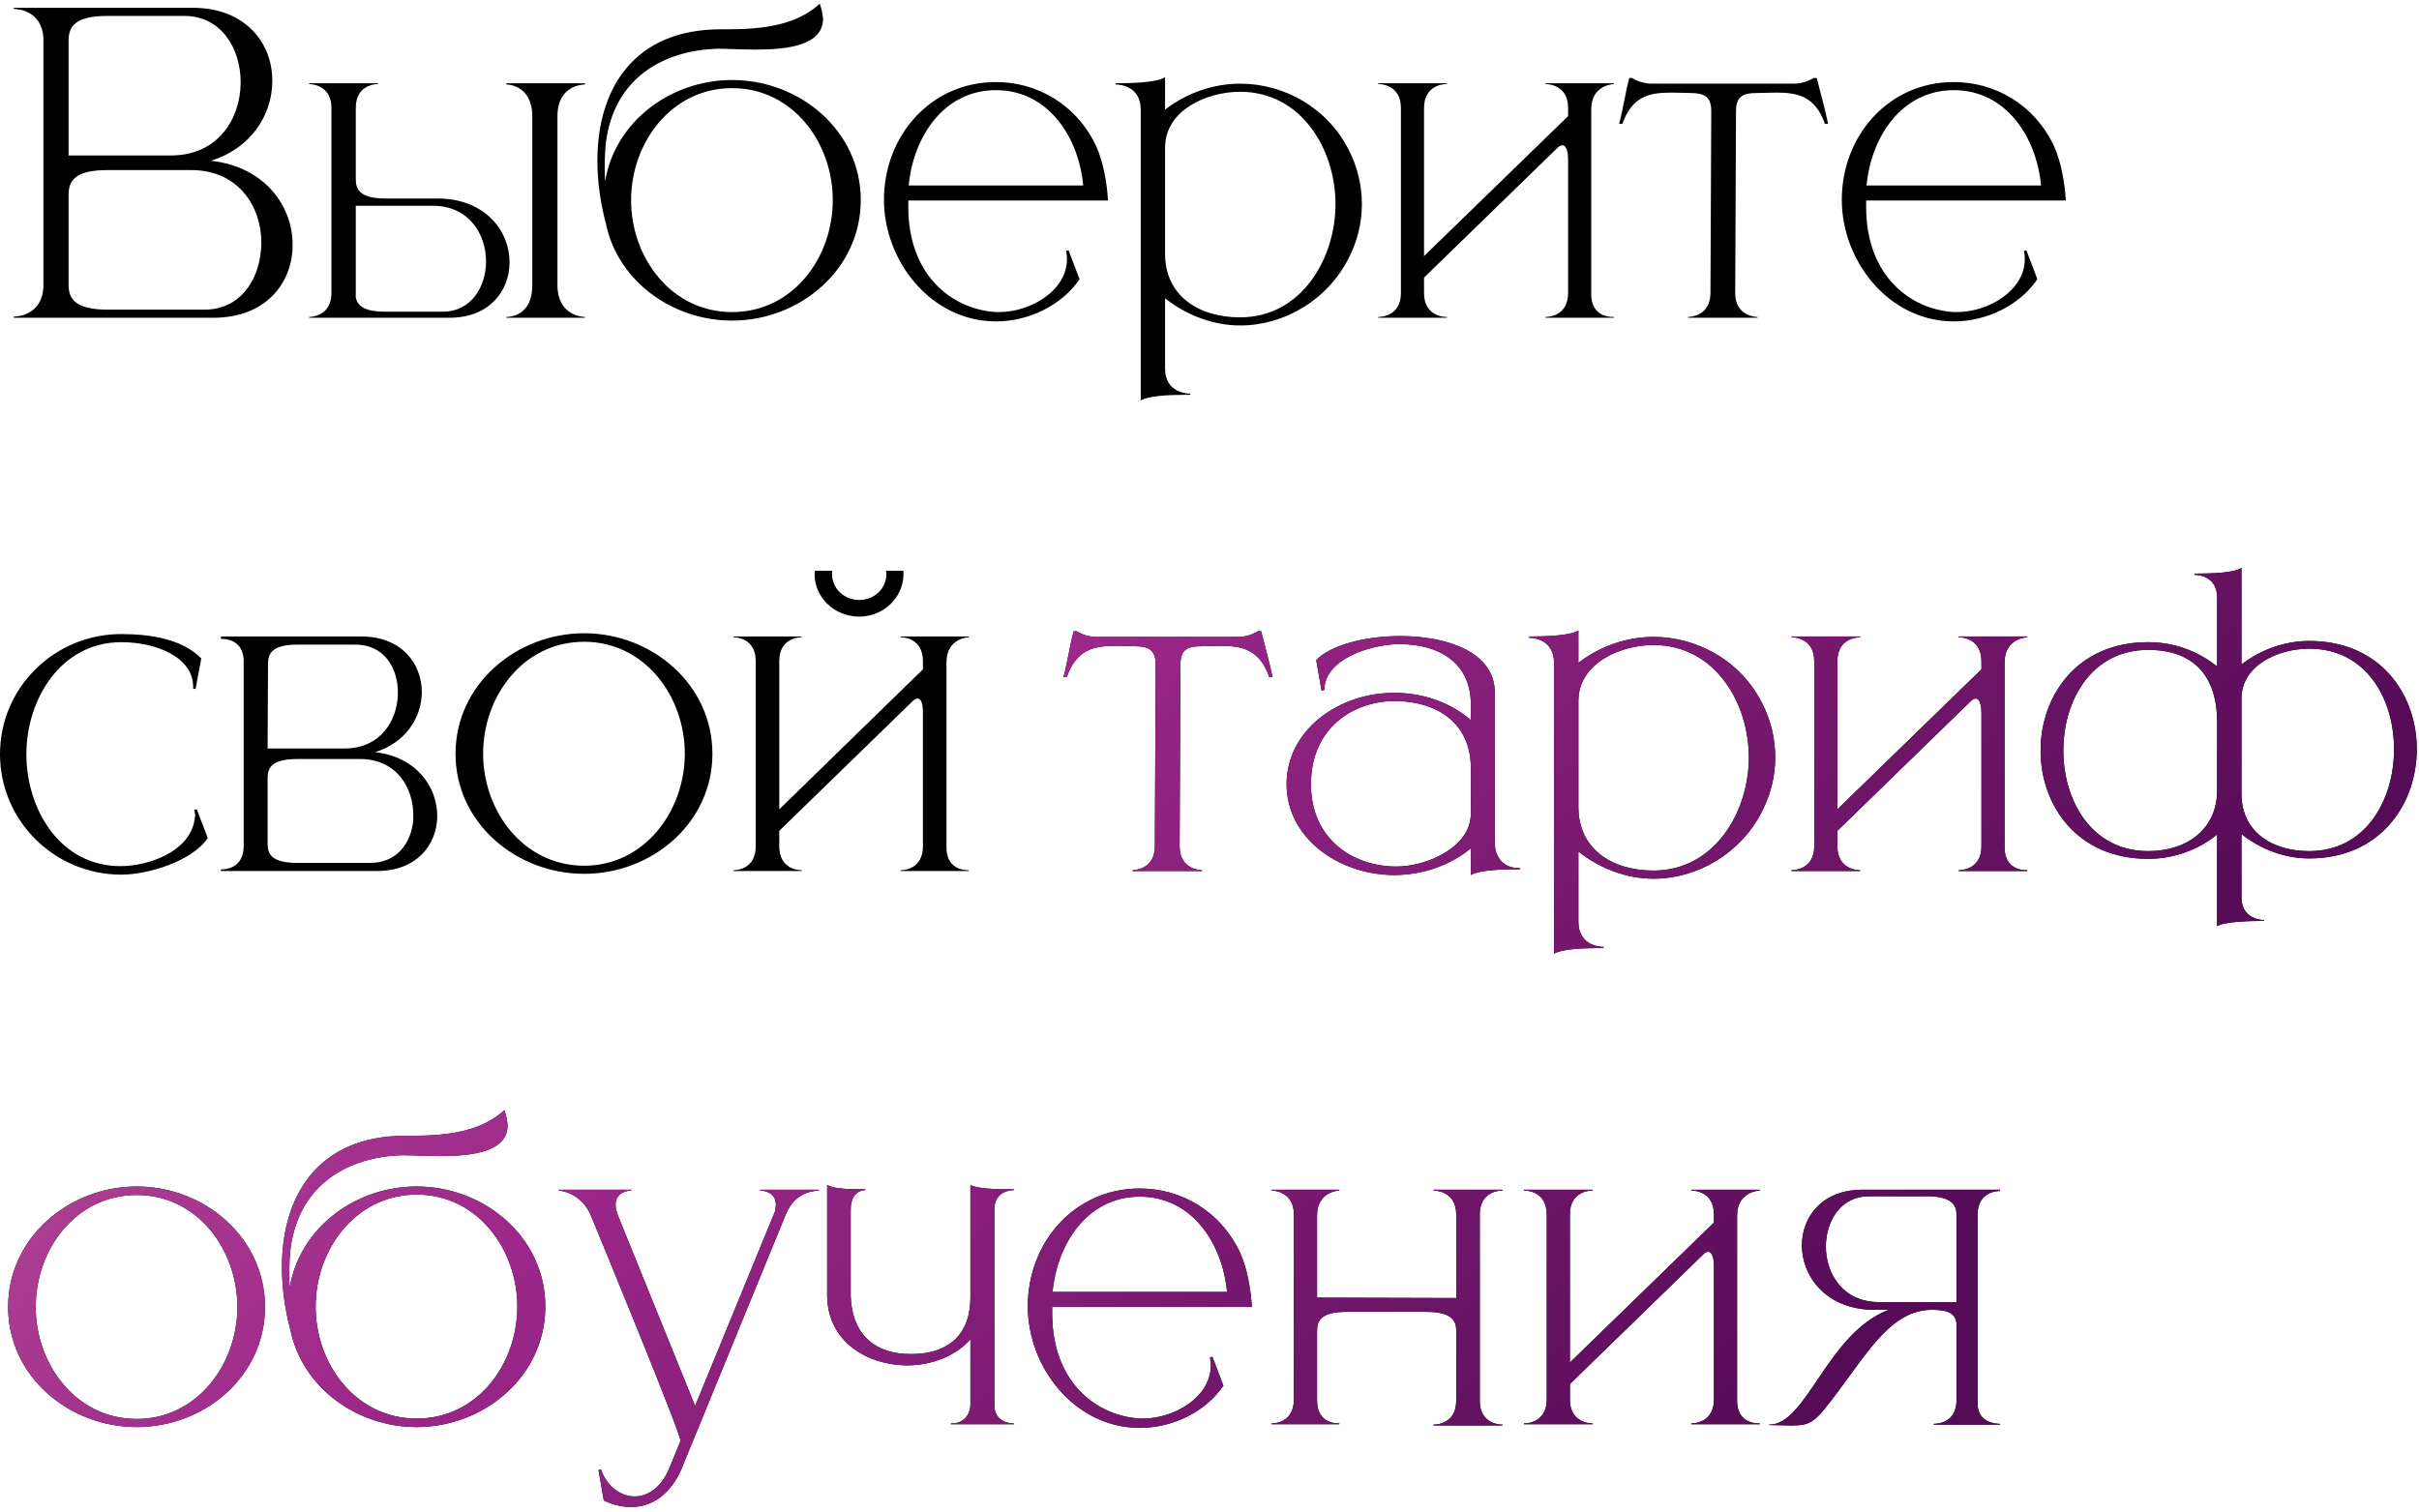
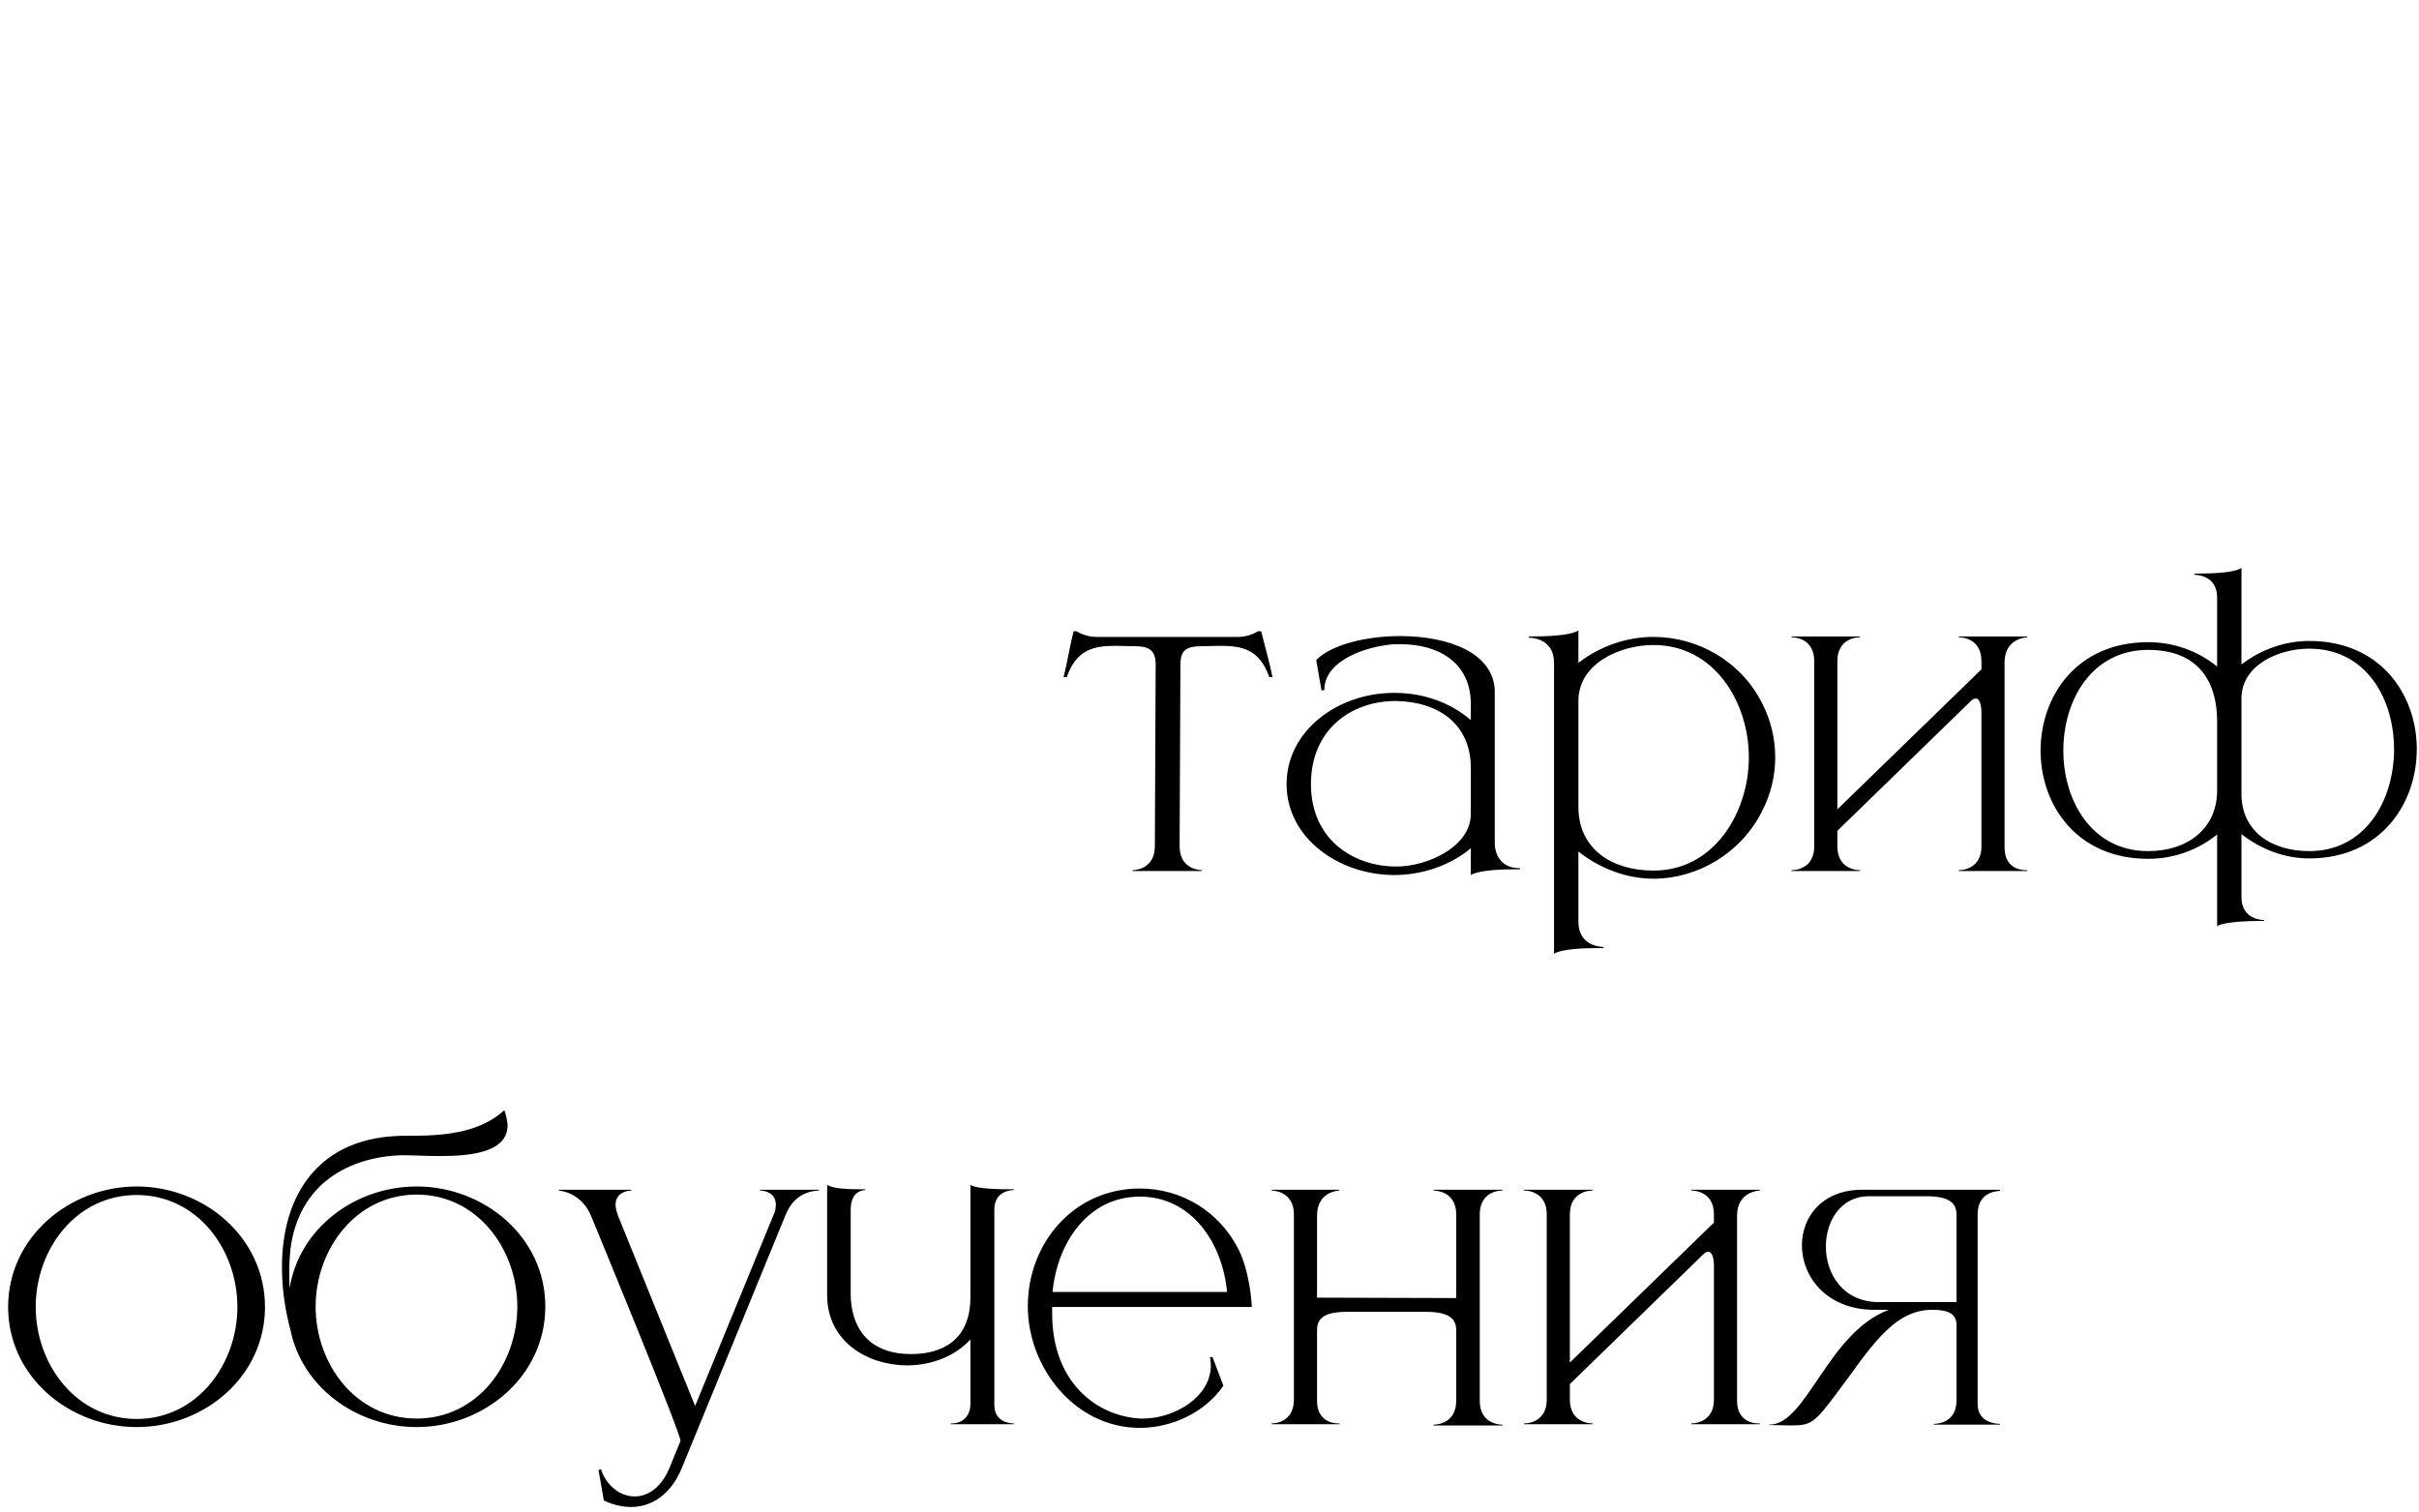
<svg xmlns="http://www.w3.org/2000/svg" width="459" height="287" viewBox="0 0 459 287" fill="none">
-   <path d="M13.013 29.508H32.417C41.349 29.508 45.584 22.578 45.661 15.802V15.571C45.661 9.18 41.965 3.02 34.958 3.02H20.405C14.168 3.02 13.013 5.099 13.013 7.717V29.508ZM13.013 36.977V54.071C13.013 56.612 14.168 58.768 20.405 58.768H38.808C45.43 58.768 49.049 53.378 49.511 47.449C49.588 46.987 49.588 46.525 49.588 46.063C49.588 39.21 45.276 32.28 36.267 32.28H20.405C14.168 32.28 13.013 34.359 13.013 36.977ZM8.239 54.379V7.332C8.008 1.865 3.157 1.711 2.695 1.711H2.618V1.48H36.575C46.585 1.48 51.667 8.179 51.667 15.263V15.571C51.59 21.808 47.663 28.122 40.04 30.509C50.358 31.664 55.517 39.21 55.517 46.371V46.833C55.363 53.84 50.358 60.308 40.502 60.308H2.618V60.077H2.695C3.157 60.077 8.008 59.923 8.239 54.379ZM84.062 59.153C89.375 59.153 92.224 54.456 92.224 49.605C92.224 44.446 88.99 39.056 82.137 39.056H67.507V56.458C67.815 57.998 69.047 59.153 73.051 59.153H84.062ZM85.294 60.308H58.652V60.154C58.96 60.154 62.733 60.077 62.887 55.842V20.268C62.733 16.033 58.96 15.956 58.652 15.956V15.802H71.742V15.956H71.665C71.203 15.956 67.507 16.11 67.507 20.499V34.051C67.507 36.053 68.431 37.67 73.128 37.67H83.138C92.147 37.747 96.69 43.907 96.69 49.759C96.69 55.149 92.917 60.308 85.294 60.308ZM111.012 60.308H96.074V60.154H96.151C96.767 60.154 101.002 59.923 101.002 54.148V22.116C101.002 16.11 96.305 16.033 96.074 16.033V15.802H111.012V16.033C110.55 16.033 105.776 16.187 105.776 22.039V54.071C105.776 60.077 110.781 60.154 111.012 60.154V60.308ZM138.919 59.23C150.469 59.23 158.015 48.912 158.015 37.978C158.015 27.121 150.469 16.726 138.919 16.726C127.369 16.726 119.746 27.121 119.746 37.978C119.746 48.912 127.369 59.23 138.919 59.23ZM138.919 60.847C127.523 60.847 117.205 53.301 114.972 42.444C113.894 38.44 113.355 34.359 113.355 30.432C113.355 16.957 120.208 5.561 136.763 5.561H138.072C145.233 5.561 151.239 4.637 155.551 0.71C155.936 1.788 156.09 2.712 156.167 3.482V3.559C156.167 8.641 149.391 9.411 143.385 9.411C140.69 9.411 138.226 9.257 136.455 9.257H135.839C126.214 9.642 116.589 14.493 114.972 27.044C114.818 28.507 114.741 30.047 114.741 31.664C114.741 32.588 114.741 33.512 114.818 34.436C116.666 23.117 127.215 15.186 138.919 15.186C151.778 15.186 163.328 24.811 163.328 37.978C163.328 51.145 151.778 60.847 138.919 60.847ZM188.981 61.001H188.75C176.584 60.847 167.729 49.528 167.729 37.901C167.729 25.889 176.507 15.571 188.981 15.571C196.681 15.571 204.227 19.729 208 27.737C209.309 30.586 210.079 34.821 210.233 38.055H172.349V39.287C172.349 52.608 181.05 58.845 189.135 59.23H189.597C195.449 59.23 202.456 55.226 202.456 49.143C202.456 48.604 202.379 48.142 202.302 47.603L202.764 47.526L204.843 52.993C201.378 58.075 195.064 61.001 188.981 61.001ZM205.536 35.206C204.689 26.043 198.914 17.111 188.981 17.111C179.048 17.111 173.273 26.043 172.426 35.206H205.536ZM216.449 76.016V20.807C216.449 16.187 212.214 16.033 211.752 16.033H211.675V15.802C214.986 15.802 219.606 15.648 221.069 14.647V20.807C225.15 17.65 230.232 15.879 235.314 15.879C243.707 15.879 251.946 20.499 255.95 28.507C257.567 31.664 258.414 35.129 258.414 38.748C258.414 42.29 257.567 45.755 255.95 48.912C251.946 56.92 243.707 61.771 235.314 61.771C230.232 61.771 225.15 59.846 221.069 56.612V69.933C221.069 74.553 225.304 74.707 225.766 74.707H225.843V74.938H224.611C221.531 74.938 217.758 75.169 216.449 76.016ZM235.314 60.231C246.941 60.231 253.409 49.066 253.409 38.748C253.409 28.353 246.941 17.419 235.314 17.419C229 17.419 221.069 20.884 221.069 28.045V48.142C221.069 56.227 227.537 60.231 235.314 60.231ZM306.245 60.308H293.232V60.154H293.309C293.771 60.154 297.544 60 297.544 55.611V30.278C297.544 28.661 297.159 27.737 296.62 27.583H296.466C296.158 27.583 295.85 27.737 295.542 28.045L270.209 52.685V55.611C270.209 60 273.982 60.154 274.444 60.154H274.521V60.308H261.508V60.154H261.585C262.047 60.154 265.82 60 265.82 55.611V20.499C265.82 16.11 262.047 15.956 261.585 15.956H261.508V15.802H274.521V15.956H274.444C273.982 15.956 270.209 16.11 270.209 20.499V48.604L297.544 22.039V20.499C297.544 16.11 293.771 15.956 293.309 15.956H293.232V15.802H306.245V15.956C306.245 15.956 301.933 16.033 301.933 20.73V55.842C301.933 59.846 305.09 60.154 306.014 60.154H306.245V60.308ZM333.487 60.308H320.32V60.154C320.551 60.154 324.555 60.077 324.555 55.611L324.709 21.115C324.709 18.343 323.4 17.65 320.705 17.65L317.163 17.573C313.082 17.573 309.694 18.189 307.846 23.502H307.23C308 20.576 308.385 17.65 309.155 14.801H309.694C309.694 14.801 311.311 15.879 313.39 15.879H340.494C342.496 15.879 344.113 14.801 344.113 14.801H344.729C345.422 17.65 346.269 20.576 346.885 23.502H346.269C344.421 18.189 341.033 17.573 336.952 17.573L333.41 17.65C330.638 17.65 329.406 18.343 329.406 21.115L329.252 55.611C329.252 60.077 333.256 60.154 333.487 60.154V60.308ZM370.728 61.001H370.497C358.331 60.847 349.476 49.528 349.476 37.901C349.476 25.889 358.254 15.571 370.728 15.571C378.428 15.571 385.974 19.729 389.747 27.737C391.056 30.586 391.826 34.821 391.98 38.055H354.096V39.287C354.096 52.608 362.797 58.845 370.882 59.23H371.344C377.196 59.23 384.203 55.226 384.203 49.143C384.203 48.604 384.126 48.142 384.049 47.603L384.511 47.526L386.59 52.993C383.125 58.075 376.811 61.001 370.728 61.001ZM387.283 35.206C386.436 26.043 380.661 17.111 370.728 17.111C360.795 17.111 355.02 26.043 354.173 35.206H387.283ZM23.023 166.001C10.318 166.001 0 155.76 0 143.132C0 130.504 10.318 120.34 23.023 120.34C28.49 120.34 34.573 121.264 38.192 124.96L37.114 130.735H36.652V130.35C36.652 124.729 29.645 121.88 23.023 121.88C11.473 121.88 5.005 132.814 5.005 143.132C5.005 153.527 11.319 164.384 22.869 164.384C28.259 164.384 35.882 161.612 36.883 155.76L37.037 154.759L36.883 153.681L37.345 153.604L39.424 159.071C36.421 163.46 28.105 166.001 23.023 166.001ZM65.409 142.054C72.184 142.054 75.418 136.741 75.496 131.659V131.428C75.496 126.577 72.724 122.342 67.487 122.342H56.477C51.703 122.342 50.855 123.959 50.855 125.961L50.779 142.054H65.409ZM70.26 163.768C75.264 163.768 78.037 160.072 78.421 155.606V154.682C78.421 149.523 75.264 144.056 68.335 144.056H56.4C51.626 144.056 50.779 145.673 50.779 147.675V160.226C50.779 162.151 51.626 163.768 56.4 163.768H70.26ZM71.569 165.308H41.923V165H42.078C42.847 165 46.081 164.769 46.236 160.842V125.268C46.081 121.572 43.078 121.264 42.154 121.264H41.923V120.802H68.566C76.189 120.802 80.038 125.961 80.038 131.351V131.505C79.962 136.202 76.959 140.976 71.183 142.747C79.037 143.671 82.965 149.369 82.965 154.836V155.144C82.811 160.38 79.037 165.308 71.569 165.308ZM110.845 164.307C122.318 164.307 129.941 153.912 129.941 143.055C129.941 132.121 122.318 121.803 110.845 121.803C99.294 121.803 91.671 132.121 91.671 143.055C91.671 153.912 99.294 164.307 110.845 164.307ZM110.845 165.847C97.986 165.847 86.436 156.222 86.436 143.055C86.436 129.888 97.986 120.186 110.845 120.186C123.704 120.186 135.177 129.888 135.177 143.055C135.177 156.222 123.704 165.847 110.845 165.847ZM183.825 165.308H170.889V165.154H170.966C171.428 165.154 175.124 165 175.124 160.611V135.278C175.124 133.661 174.816 132.737 174.277 132.583H174.123C173.815 132.583 173.507 132.737 173.199 133.045L147.866 157.685V160.611C147.866 165 151.562 165.154 152.024 165.154H152.101V165.308H139.165V165.154H139.242C139.704 165.154 143.4 165 143.4 160.611V125.499C143.4 121.11 139.704 120.956 139.242 120.956H139.165V120.802H152.101V120.956H152.024C151.562 120.956 147.866 121.11 147.866 125.499V153.604L175.124 127.039V125.499C175.124 121.11 171.428 120.956 170.966 120.956H170.889V120.802H183.825V120.956C183.825 120.956 179.59 121.033 179.59 125.73V160.842C179.59 164.846 182.747 165.154 183.594 165.154H183.825V165.308ZM163.035 117.029C158.338 117.029 154.565 113.41 154.565 108.944L154.642 108.328H157.876V108.944C157.876 111.716 160.186 113.872 163.035 113.872C165.884 113.872 168.194 111.716 168.194 108.944L168.117 108.328H171.428V108.944C171.428 113.41 167.655 117.029 163.035 117.029Z" fill="black" />
  <path d="M228.063 165.308H214.896V165.154C215.127 165.154 219.131 165.077 219.131 160.611L219.285 126.115C219.285 123.343 217.976 122.65 215.281 122.65L211.739 122.573C207.658 122.573 204.27 123.189 202.422 128.502H201.806C202.576 125.576 202.961 122.65 203.731 119.801H204.27C204.27 119.801 205.887 120.879 207.966 120.879H235.07C237.072 120.879 238.689 119.801 238.689 119.801H239.305C239.998 122.65 240.845 125.576 241.461 128.502H240.845C238.997 123.189 235.609 122.573 231.528 122.573L227.986 122.65C225.214 122.65 223.982 123.343 223.982 126.115L223.828 160.611C223.828 165.077 227.832 165.154 228.063 165.154V165.308ZM248.749 148.83C248.749 159.148 256.526 164.307 264.611 164.461H264.996C270.771 164.461 279.087 160.765 279.087 154.451V145.75C279.087 137.511 273.081 133.199 264.919 133.045H264.765C256.603 133.045 248.749 138.281 248.749 148.83ZM251.29 130.966L250.751 131.043L249.75 125.268C252.522 122.419 259.067 120.725 265.612 120.725H266.074C274.698 120.802 283.399 123.805 283.63 131.12V159.918C283.63 162.767 285.324 164.769 288.25 164.769H288.404V165H286.71C283.861 165 280.242 165.308 279.087 166.078V160.996C275.006 164.384 269.693 166.078 264.457 166.078C253.908 166.001 244.129 158.994 244.129 148.83C244.129 138.589 253.985 131.505 264.457 131.505H264.996C270.078 131.582 275.16 133.276 279.087 136.664V133.507C279.01 125.422 272.542 122.265 265.766 122.265H264.765C259.991 122.496 251.29 125.037 251.29 130.966ZM294.878 181.016V125.807C294.878 121.187 290.643 121.033 290.181 121.033H290.104V120.802C293.415 120.802 298.035 120.648 299.498 119.647V125.807C303.579 122.65 308.661 120.879 313.743 120.879C322.136 120.879 330.375 125.499 334.379 133.507C335.996 136.664 336.843 140.129 336.843 143.748C336.843 147.29 335.996 150.755 334.379 153.912C330.375 161.92 322.136 166.771 313.743 166.771C308.661 166.771 303.579 164.846 299.498 161.612V174.933C299.498 179.553 303.733 179.707 304.195 179.707H304.272V179.938H303.04C299.96 179.938 296.187 180.169 294.878 181.016ZM313.743 165.231C325.37 165.231 331.838 154.066 331.838 143.748C331.838 133.353 325.37 122.419 313.743 122.419C307.429 122.419 299.498 125.884 299.498 133.045V153.142C299.498 161.227 305.966 165.231 313.743 165.231ZM384.674 165.308H371.661V165.154H371.738C372.2 165.154 375.973 165 375.973 160.611V135.278C375.973 133.661 375.588 132.737 375.049 132.583H374.895C374.587 132.583 374.279 132.737 373.971 133.045L348.638 157.685V160.611C348.638 165 352.411 165.154 352.873 165.154H352.95V165.308H339.937V165.154H340.014C340.476 165.154 344.249 165 344.249 160.611V125.499C344.249 121.11 340.476 120.956 340.014 120.956H339.937V120.802H352.95V120.956H352.873C352.411 120.956 348.638 121.11 348.638 125.499V153.604L375.973 127.039V125.499C375.973 121.11 372.2 120.956 371.738 120.956H371.661V120.802H384.674V120.956C384.674 120.956 380.362 121.033 380.362 125.73V160.842C380.362 164.846 383.519 165.154 384.443 165.154H384.674V165.308ZM420.694 175.78V158.378C416.998 161.381 412.378 162.998 407.604 162.998C394.129 162.998 387.353 152.911 387.199 142.824V142.439C387.199 132.198 393.975 121.88 407.604 121.88C412.378 121.88 416.998 123.497 420.694 126.5V113.41C420.694 109.252 416.921 109.098 416.459 109.098H416.382V108.867C419.924 108.867 423.928 108.713 425.314 107.789V126.115C429.01 123.266 433.553 121.649 438.173 121.649C451.571 121.649 458.347 131.582 458.578 141.669V142.208C458.578 152.526 451.725 162.921 438.173 162.921C433.553 162.921 429.01 161.227 425.314 158.301V170.313C425.314 174.548 429.318 174.625 429.626 174.625V174.779C426.623 174.779 422.003 174.933 420.694 175.78ZM438.173 161.535C448.722 161.535 454.112 152.141 454.266 142.593V142.208C454.266 132.583 448.953 123.112 438.173 123.112C432.398 123.112 425.314 126.192 425.314 132.583V150.678C425.314 157.916 431.166 161.535 438.173 161.535ZM407.604 161.535C415.304 161.535 420.694 157.069 420.694 150.062V136.895C420.694 129.734 417.46 123.343 407.604 123.343C396.901 123.343 391.511 132.891 391.511 142.439C391.511 151.987 396.901 161.535 407.604 161.535ZM25.949 269.307C37.422 269.307 45.045 258.912 45.045 248.055C45.045 237.121 37.422 226.803 25.949 226.803C14.399 226.803 6.776 237.121 6.776 248.055C6.776 258.912 14.399 269.307 25.949 269.307ZM25.949 270.847C13.09 270.847 1.54 261.222 1.54 248.055C1.54 234.888 13.09 225.186 25.949 225.186C38.808 225.186 50.281 234.888 50.281 248.055C50.281 261.222 38.808 270.847 25.949 270.847ZM79.064 269.23C90.614 269.23 98.16 258.912 98.16 247.978C98.16 237.121 90.614 226.726 79.064 226.726C67.514 226.726 59.891 237.121 59.891 247.978C59.891 258.912 67.514 269.23 79.064 269.23ZM79.064 270.847C67.668 270.847 57.35 263.301 55.117 252.444C54.039 248.44 53.5 244.359 53.5 240.432C53.5 226.957 60.353 215.561 76.908 215.561H78.217C85.378 215.561 91.384 214.637 95.696 210.71C96.081 211.788 96.235 212.712 96.312 213.482V213.559C96.312 218.641 89.536 219.411 83.53 219.411C80.835 219.411 78.371 219.257 76.6 219.257H75.984C66.359 219.642 56.734 224.493 55.117 237.044C54.963 238.507 54.886 240.047 54.886 241.664C54.886 242.588 54.886 243.512 54.963 244.436C56.811 233.117 67.36 225.186 79.064 225.186C91.923 225.186 103.473 234.811 103.473 247.978C103.473 261.145 91.923 270.847 79.064 270.847ZM119.731 286.016C118.114 286.016 116.343 285.631 114.572 284.784L113.571 279.009L114.033 278.855C115.034 281.935 117.652 284.014 120.424 284.014C122.888 284.014 125.506 282.397 127.123 278.393L129.125 273.465C129.125 271.925 113.725 234.58 112.262 231.038C110.414 226.187 106.025 225.956 106.025 225.956V225.802H119.808V225.956C119.577 225.956 116.805 226.033 116.805 228.651C116.805 229.19 116.959 229.883 117.267 230.73L131.897 266.843L147.066 229.883C147.143 229.421 147.22 229.036 147.22 228.651C147.22 226.033 144.448 225.956 144.217 225.956V225.802H155.382V225.956C155.228 226.033 150.993 225.725 149.068 230.576L129.279 278.855C127.354 283.321 123.966 286.016 119.731 286.016ZM192.371 270.308H180.436V270.154H180.59C182.746 270.154 184.132 268.614 184.132 266.535V254.215C181.206 257.449 176.663 259.143 172.043 259.143C164.574 259.066 157.105 254.677 156.951 246.053V224.878C158.106 225.648 161.109 225.725 164.189 225.725V225.879H164.112C163.804 225.879 161.417 226.033 161.417 229.575V245.976C161.725 253.907 166.653 256.987 172.736 256.987H172.967C178.742 256.987 184.132 254.369 184.132 246.207V224.878C185.287 225.648 189.291 225.725 192.371 225.725V225.879H192.294C191.832 225.879 188.675 226.033 188.675 229.575V266.689C188.675 270 191.832 270.154 192.294 270.154H192.371V270.308ZM216.277 271.001H216.046C203.88 270.847 195.025 259.528 195.025 247.901C195.025 235.889 203.803 225.571 216.277 225.571C223.977 225.571 231.523 229.729 235.296 237.737C236.605 240.586 237.375 244.821 237.529 248.055H199.645V249.287C199.645 262.608 208.346 268.845 216.431 269.23H216.893C222.745 269.23 229.752 265.226 229.752 259.143C229.752 258.604 229.675 258.142 229.598 257.603L230.06 257.526L232.139 262.993C228.674 268.075 222.36 271.001 216.277 271.001ZM232.832 245.206C231.985 236.043 226.21 227.111 216.277 227.111C206.344 227.111 200.569 236.043 199.722 245.206H232.832ZM285.094 270.539H272.004V270.385H272.081C272.543 270.385 276.316 270.231 276.316 265.842V252.521C276.316 250.596 275.392 248.979 270.618 248.979H255.526C250.752 248.979 249.905 250.596 249.905 252.521V265.842C249.905 269.846 253.062 270.154 253.909 270.154H254.14V270.308H241.281V270.154H241.358C241.82 270.154 245.516 270 245.516 265.611V230.499C245.516 226.033 241.512 225.956 241.281 225.956V225.802H254.14V225.956C254.14 225.956 249.905 226.033 249.905 230.73V246.284L276.316 246.361V230.499C276.316 226.033 272.312 225.956 272.004 225.956V225.802H285.094V225.956H285.017C284.555 225.956 280.782 226.11 280.782 230.499V265.842C280.782 270.231 284.555 270.385 285.017 270.385H285.094V270.539ZM333.917 270.308H320.904V270.154H320.981C321.443 270.154 325.216 270 325.216 265.611V240.278C325.216 238.661 324.831 237.737 324.292 237.583H324.138C323.83 237.583 323.522 237.737 323.214 238.045L297.881 262.685V265.611C297.881 270 301.654 270.154 302.116 270.154H302.193V270.308H289.18V270.154H289.257C289.719 270.154 293.492 270 293.492 265.611V230.499C293.492 226.11 289.719 225.956 289.257 225.956H289.18V225.802H302.193V225.956H302.116C301.654 225.956 297.881 226.11 297.881 230.499V258.604L325.216 232.039V230.499C325.216 226.11 321.443 225.956 320.981 225.956H320.904V225.802H333.917V225.956C333.917 225.956 329.605 226.033 329.605 230.73V265.842C329.605 269.846 332.762 270.154 333.686 270.154H333.917V270.308ZM371.246 247.131V230.576C371.246 228.651 370.322 227.034 365.548 227.034H354.614C349.301 227.034 346.452 231.731 346.452 236.582C346.452 241.741 349.686 247.131 356.539 247.131H371.246ZM339.984 270.539L335.672 270.462V270.385H335.749C342.833 270.385 346.76 252.983 358.387 248.594H355.538C346.529 248.517 341.909 242.28 341.909 236.351C341.909 230.961 345.759 225.802 353.382 225.802H379.485V226.033C379.1 226.033 375.327 226.11 375.25 230.345V266.458C375.25 270.077 378.869 270.231 379.408 270.231H379.485V270.385H366.934V270.231H367.011C367.55 270.231 371.246 270.077 371.246 265.765V251.443C371.246 248.979 369.013 248.594 366.626 248.594H366.549C359.08 248.594 354.614 256.294 348.839 263.994C344.45 269.846 343.834 270.539 339.984 270.539Z" fill="black" />
-   <path d="M228.063 165.308H214.896V165.154C215.127 165.154 219.131 165.077 219.131 160.611L219.285 126.115C219.285 123.343 217.976 122.65 215.281 122.65L211.739 122.573C207.658 122.573 204.27 123.189 202.422 128.502H201.806C202.576 125.576 202.961 122.65 203.731 119.801H204.27C204.27 119.801 205.887 120.879 207.966 120.879H235.07C237.072 120.879 238.689 119.801 238.689 119.801H239.305C239.998 122.65 240.845 125.576 241.461 128.502H240.845C238.997 123.189 235.609 122.573 231.528 122.573L227.986 122.65C225.214 122.65 223.982 123.343 223.982 126.115L223.828 160.611C223.828 165.077 227.832 165.154 228.063 165.154V165.308ZM248.749 148.83C248.749 159.148 256.526 164.307 264.611 164.461H264.996C270.771 164.461 279.087 160.765 279.087 154.451V145.75C279.087 137.511 273.081 133.199 264.919 133.045H264.765C256.603 133.045 248.749 138.281 248.749 148.83ZM251.29 130.966L250.751 131.043L249.75 125.268C252.522 122.419 259.067 120.725 265.612 120.725H266.074C274.698 120.802 283.399 123.805 283.63 131.12V159.918C283.63 162.767 285.324 164.769 288.25 164.769H288.404V165H286.71C283.861 165 280.242 165.308 279.087 166.078V160.996C275.006 164.384 269.693 166.078 264.457 166.078C253.908 166.001 244.129 158.994 244.129 148.83C244.129 138.589 253.985 131.505 264.457 131.505H264.996C270.078 131.582 275.16 133.276 279.087 136.664V133.507C279.01 125.422 272.542 122.265 265.766 122.265H264.765C259.991 122.496 251.29 125.037 251.29 130.966ZM294.878 181.016V125.807C294.878 121.187 290.643 121.033 290.181 121.033H290.104V120.802C293.415 120.802 298.035 120.648 299.498 119.647V125.807C303.579 122.65 308.661 120.879 313.743 120.879C322.136 120.879 330.375 125.499 334.379 133.507C335.996 136.664 336.843 140.129 336.843 143.748C336.843 147.29 335.996 150.755 334.379 153.912C330.375 161.92 322.136 166.771 313.743 166.771C308.661 166.771 303.579 164.846 299.498 161.612V174.933C299.498 179.553 303.733 179.707 304.195 179.707H304.272V179.938H303.04C299.96 179.938 296.187 180.169 294.878 181.016ZM313.743 165.231C325.37 165.231 331.838 154.066 331.838 143.748C331.838 133.353 325.37 122.419 313.743 122.419C307.429 122.419 299.498 125.884 299.498 133.045V153.142C299.498 161.227 305.966 165.231 313.743 165.231ZM384.674 165.308H371.661V165.154H371.738C372.2 165.154 375.973 165 375.973 160.611V135.278C375.973 133.661 375.588 132.737 375.049 132.583H374.895C374.587 132.583 374.279 132.737 373.971 133.045L348.638 157.685V160.611C348.638 165 352.411 165.154 352.873 165.154H352.95V165.308H339.937V165.154H340.014C340.476 165.154 344.249 165 344.249 160.611V125.499C344.249 121.11 340.476 120.956 340.014 120.956H339.937V120.802H352.95V120.956H352.873C352.411 120.956 348.638 121.11 348.638 125.499V153.604L375.973 127.039V125.499C375.973 121.11 372.2 120.956 371.738 120.956H371.661V120.802H384.674V120.956C384.674 120.956 380.362 121.033 380.362 125.73V160.842C380.362 164.846 383.519 165.154 384.443 165.154H384.674V165.308ZM420.694 175.78V158.378C416.998 161.381 412.378 162.998 407.604 162.998C394.129 162.998 387.353 152.911 387.199 142.824V142.439C387.199 132.198 393.975 121.88 407.604 121.88C412.378 121.88 416.998 123.497 420.694 126.5V113.41C420.694 109.252 416.921 109.098 416.459 109.098H416.382V108.867C419.924 108.867 423.928 108.713 425.314 107.789V126.115C429.01 123.266 433.553 121.649 438.173 121.649C451.571 121.649 458.347 131.582 458.578 141.669V142.208C458.578 152.526 451.725 162.921 438.173 162.921C433.553 162.921 429.01 161.227 425.314 158.301V170.313C425.314 174.548 429.318 174.625 429.626 174.625V174.779C426.623 174.779 422.003 174.933 420.694 175.78ZM438.173 161.535C448.722 161.535 454.112 152.141 454.266 142.593V142.208C454.266 132.583 448.953 123.112 438.173 123.112C432.398 123.112 425.314 126.192 425.314 132.583V150.678C425.314 157.916 431.166 161.535 438.173 161.535ZM407.604 161.535C415.304 161.535 420.694 157.069 420.694 150.062V136.895C420.694 129.734 417.46 123.343 407.604 123.343C396.901 123.343 391.511 132.891 391.511 142.439C391.511 151.987 396.901 161.535 407.604 161.535ZM25.949 269.307C37.422 269.307 45.045 258.912 45.045 248.055C45.045 237.121 37.422 226.803 25.949 226.803C14.399 226.803 6.776 237.121 6.776 248.055C6.776 258.912 14.399 269.307 25.949 269.307ZM25.949 270.847C13.09 270.847 1.54 261.222 1.54 248.055C1.54 234.888 13.09 225.186 25.949 225.186C38.808 225.186 50.281 234.888 50.281 248.055C50.281 261.222 38.808 270.847 25.949 270.847ZM79.064 269.23C90.614 269.23 98.16 258.912 98.16 247.978C98.16 237.121 90.614 226.726 79.064 226.726C67.514 226.726 59.891 237.121 59.891 247.978C59.891 258.912 67.514 269.23 79.064 269.23ZM79.064 270.847C67.668 270.847 57.35 263.301 55.117 252.444C54.039 248.44 53.5 244.359 53.5 240.432C53.5 226.957 60.353 215.561 76.908 215.561H78.217C85.378 215.561 91.384 214.637 95.696 210.71C96.081 211.788 96.235 212.712 96.312 213.482V213.559C96.312 218.641 89.536 219.411 83.53 219.411C80.835 219.411 78.371 219.257 76.6 219.257H75.984C66.359 219.642 56.734 224.493 55.117 237.044C54.963 238.507 54.886 240.047 54.886 241.664C54.886 242.588 54.886 243.512 54.963 244.436C56.811 233.117 67.36 225.186 79.064 225.186C91.923 225.186 103.473 234.811 103.473 247.978C103.473 261.145 91.923 270.847 79.064 270.847ZM119.731 286.016C118.114 286.016 116.343 285.631 114.572 284.784L113.571 279.009L114.033 278.855C115.034 281.935 117.652 284.014 120.424 284.014C122.888 284.014 125.506 282.397 127.123 278.393L129.125 273.465C129.125 271.925 113.725 234.58 112.262 231.038C110.414 226.187 106.025 225.956 106.025 225.956V225.802H119.808V225.956C119.577 225.956 116.805 226.033 116.805 228.651C116.805 229.19 116.959 229.883 117.267 230.73L131.897 266.843L147.066 229.883C147.143 229.421 147.22 229.036 147.22 228.651C147.22 226.033 144.448 225.956 144.217 225.956V225.802H155.382V225.956C155.228 226.033 150.993 225.725 149.068 230.576L129.279 278.855C127.354 283.321 123.966 286.016 119.731 286.016ZM192.371 270.308H180.436V270.154H180.59C182.746 270.154 184.132 268.614 184.132 266.535V254.215C181.206 257.449 176.663 259.143 172.043 259.143C164.574 259.066 157.105 254.677 156.951 246.053V224.878C158.106 225.648 161.109 225.725 164.189 225.725V225.879H164.112C163.804 225.879 161.417 226.033 161.417 229.575V245.976C161.725 253.907 166.653 256.987 172.736 256.987H172.967C178.742 256.987 184.132 254.369 184.132 246.207V224.878C185.287 225.648 189.291 225.725 192.371 225.725V225.879H192.294C191.832 225.879 188.675 226.033 188.675 229.575V266.689C188.675 270 191.832 270.154 192.294 270.154H192.371V270.308ZM216.277 271.001H216.046C203.88 270.847 195.025 259.528 195.025 247.901C195.025 235.889 203.803 225.571 216.277 225.571C223.977 225.571 231.523 229.729 235.296 237.737C236.605 240.586 237.375 244.821 237.529 248.055H199.645V249.287C199.645 262.608 208.346 268.845 216.431 269.23H216.893C222.745 269.23 229.752 265.226 229.752 259.143C229.752 258.604 229.675 258.142 229.598 257.603L230.06 257.526L232.139 262.993C228.674 268.075 222.36 271.001 216.277 271.001ZM232.832 245.206C231.985 236.043 226.21 227.111 216.277 227.111C206.344 227.111 200.569 236.043 199.722 245.206H232.832ZM285.094 270.539H272.004V270.385H272.081C272.543 270.385 276.316 270.231 276.316 265.842V252.521C276.316 250.596 275.392 248.979 270.618 248.979H255.526C250.752 248.979 249.905 250.596 249.905 252.521V265.842C249.905 269.846 253.062 270.154 253.909 270.154H254.14V270.308H241.281V270.154H241.358C241.82 270.154 245.516 270 245.516 265.611V230.499C245.516 226.033 241.512 225.956 241.281 225.956V225.802H254.14V225.956C254.14 225.956 249.905 226.033 249.905 230.73V246.284L276.316 246.361V230.499C276.316 226.033 272.312 225.956 272.004 225.956V225.802H285.094V225.956H285.017C284.555 225.956 280.782 226.11 280.782 230.499V265.842C280.782 270.231 284.555 270.385 285.017 270.385H285.094V270.539ZM333.917 270.308H320.904V270.154H320.981C321.443 270.154 325.216 270 325.216 265.611V240.278C325.216 238.661 324.831 237.737 324.292 237.583H324.138C323.83 237.583 323.522 237.737 323.214 238.045L297.881 262.685V265.611C297.881 270 301.654 270.154 302.116 270.154H302.193V270.308H289.18V270.154H289.257C289.719 270.154 293.492 270 293.492 265.611V230.499C293.492 226.11 289.719 225.956 289.257 225.956H289.18V225.802H302.193V225.956H302.116C301.654 225.956 297.881 226.11 297.881 230.499V258.604L325.216 232.039V230.499C325.216 226.11 321.443 225.956 320.981 225.956H320.904V225.802H333.917V225.956C333.917 225.956 329.605 226.033 329.605 230.73V265.842C329.605 269.846 332.762 270.154 333.686 270.154H333.917V270.308ZM371.246 247.131V230.576C371.246 228.651 370.322 227.034 365.548 227.034H354.614C349.301 227.034 346.452 231.731 346.452 236.582C346.452 241.741 349.686 247.131 356.539 247.131H371.246ZM339.984 270.539L335.672 270.462V270.385H335.749C342.833 270.385 346.76 252.983 358.387 248.594H355.538C346.529 248.517 341.909 242.28 341.909 236.351C341.909 230.961 345.759 225.802 353.382 225.802H379.485V226.033C379.1 226.033 375.327 226.11 375.25 230.345V266.458C375.25 270.077 378.869 270.231 379.408 270.231H379.485V270.385H366.934V270.231H367.011C367.55 270.231 371.246 270.077 371.246 265.765V251.443C371.246 248.979 369.013 248.594 366.626 248.594H366.549C359.08 248.594 354.614 256.294 348.839 263.994C344.45 269.846 343.834 270.539 339.984 270.539Z" fill="url(#paint0_linear_1_87)" />
  <defs>
    <linearGradient id="paint0_linear_1_87" x1="307.022" y1="300" x2="16.279" y2="30.225" gradientUnits="userSpaceOnUse">
      <stop stop-color="#560B57" />
      <stop offset="0.5" stop-color="#9D288A" />
      <stop offset="1" stop-color="#C5659E" />
    </linearGradient>
  </defs>
</svg>